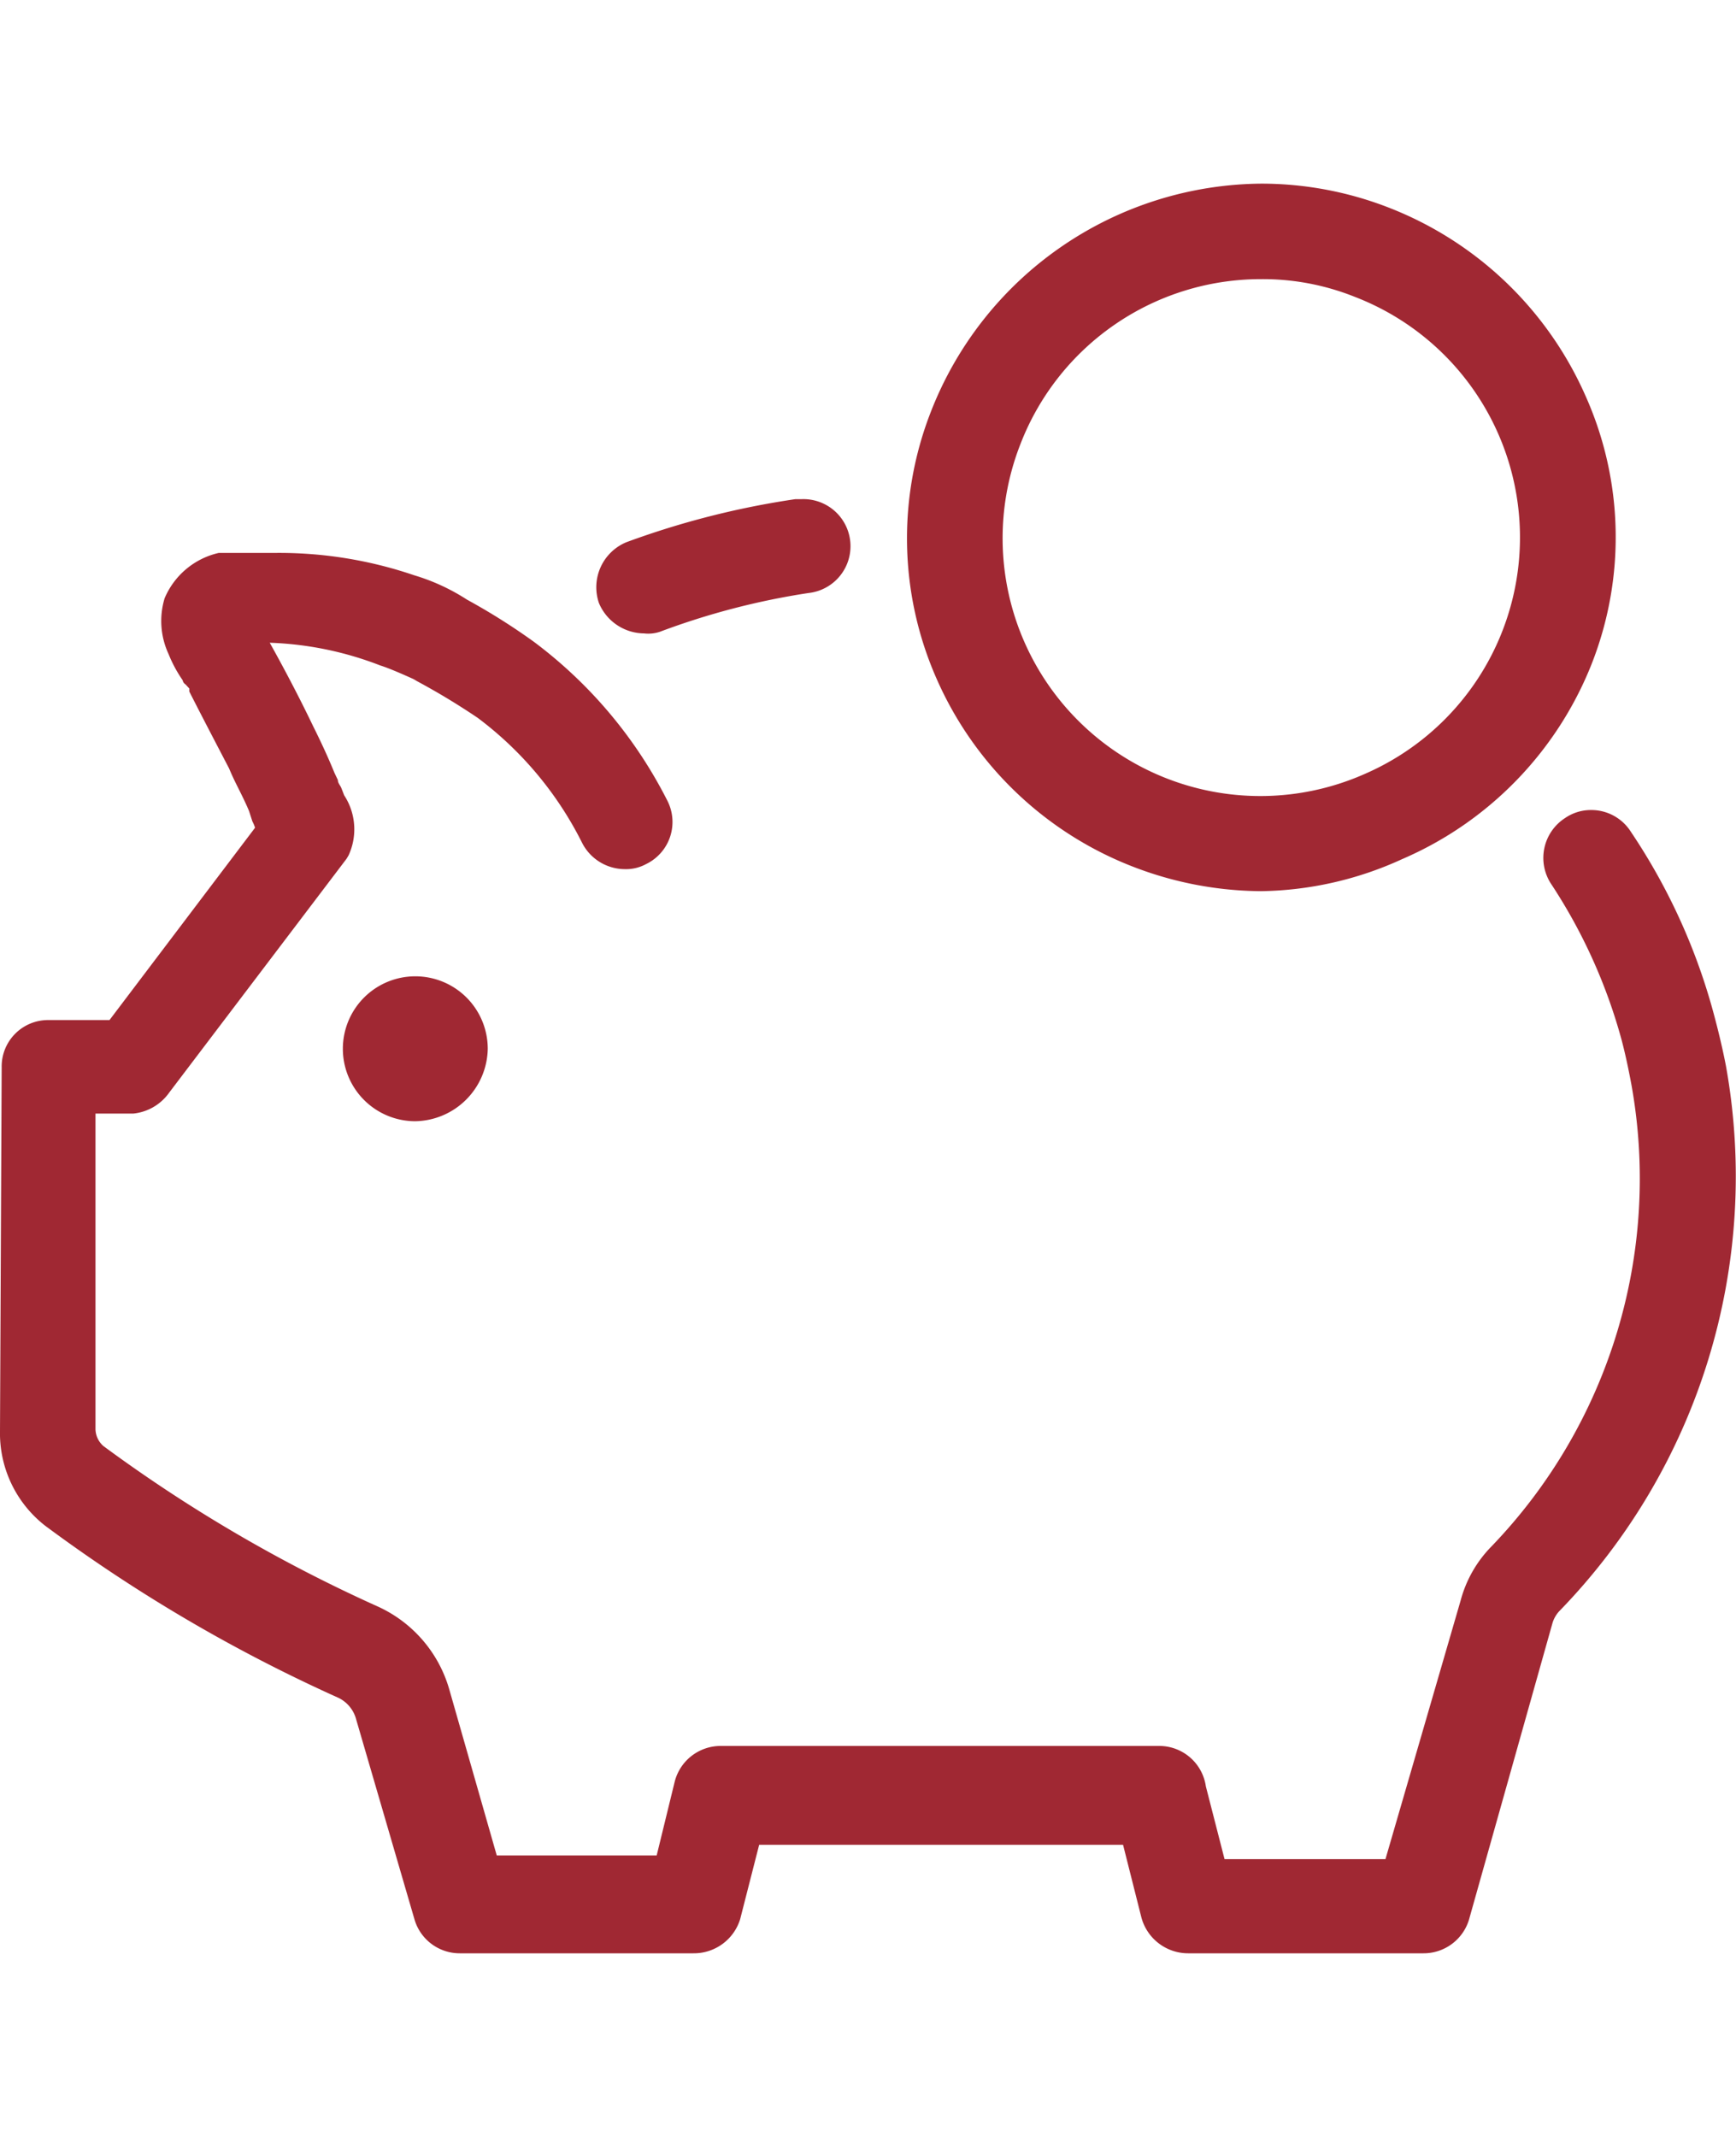
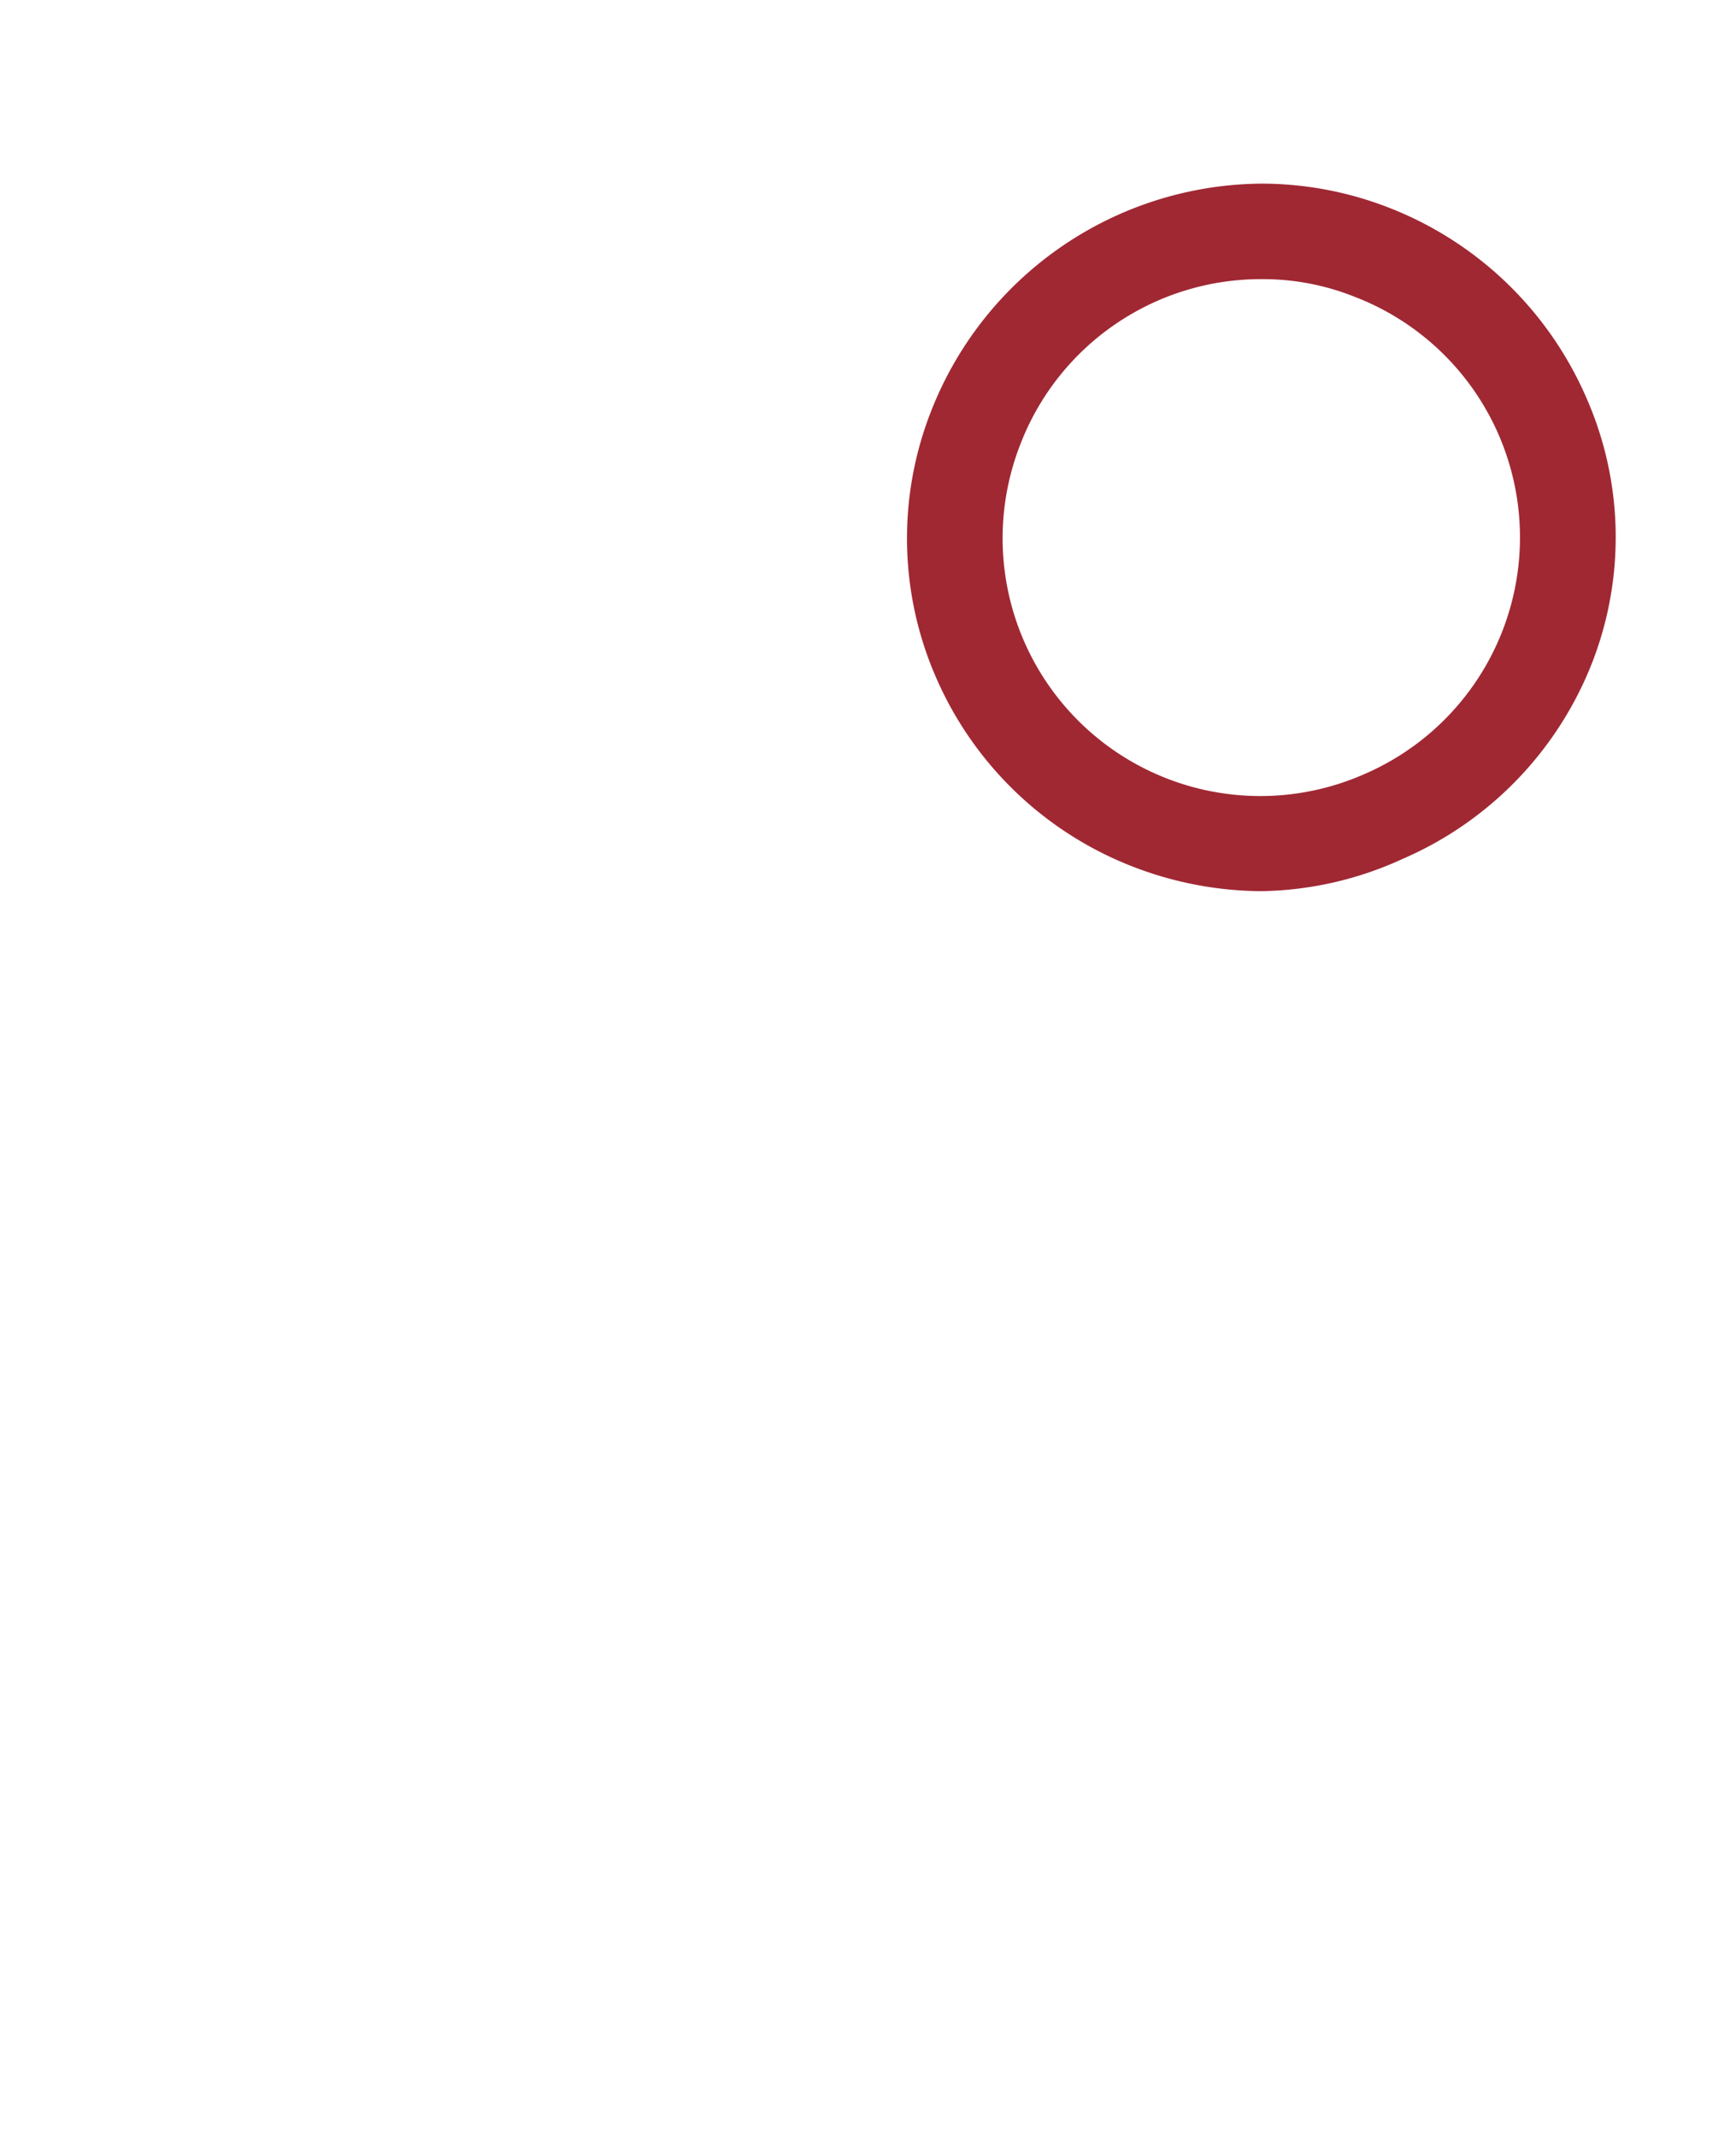
<svg xmlns="http://www.w3.org/2000/svg" id="Ebene_1" data-name="Ebene 1" width="52" height="64" viewBox="0 0 52 53">
  <defs>
    <style>.cls-1{fill:#a02833;}</style>
  </defs>
  <g id="Ebene_1_Kopie" data-name="Ebene 1 Kopie">
    <path class="cls-1" d="M37.77,21.19a10.8,10.8,0,0,1-3.85-.74,10.61,10.61,0,0,1-5.86-5.61,10.41,10.41,0,0,1-.18-8A10.71,10.71,0,0,1,37.79,0a10.52,10.52,0,0,1,3.84.73,10.66,10.66,0,0,1,5.86,5.62,10.36,10.36,0,0,1,.18,8.05A10.62,10.62,0,0,1,42,20.23,10.48,10.48,0,0,1,37.77,21.19Zm0-18.33a7.72,7.72,0,0,0-7.2,4.93A7.72,7.72,0,0,0,40.9,17.67a7.72,7.72,0,0,0-.32-14.28,7.41,7.41,0,0,0-2.83-.53Z" />
-     <path class="cls-1" d="M19.29,13.47a1.48,1.48,0,0,1-1.35-.91,1.46,1.46,0,0,1,.82-1.82,25.22,25.22,0,0,1,5.06-1.29H24a1.41,1.41,0,0,1,.22,2.81,22.08,22.08,0,0,0-4.45,1.16A1.1,1.1,0,0,1,19.29,13.47Z" />
-     <path class="cls-1" d="M35.59,53a1.45,1.45,0,0,1-1.4-1.07l-.55-2.18-10.9,0-.57,2.23A1.45,1.45,0,0,1,20.77,53h-7a1.41,1.41,0,0,1-1.35-1l-1.75-6a1,1,0,0,0-.53-.65,47.18,47.18,0,0,1-8.78-5.15A3.51,3.51,0,0,1,0,37.35L.05,26.46a1.39,1.39,0,0,1,1.37-1.41H3.28l4.36-5.76a1.08,1.08,0,0,0-.08-.19l-.1-.31c-.1-.24-.22-.48-.34-.72s-.18-.37-.26-.56c-.38-.73-.8-1.53-1.19-2.3l0-.09L5.56,15a.2.2,0,0,1-.09-.13,3.91,3.91,0,0,1-.42-.78,2.35,2.35,0,0,1-.12-1.67,2.32,2.32,0,0,1,1.62-1.36H8.2a12.54,12.54,0,0,1,4.21.67,6.13,6.13,0,0,1,1.58.73,19.05,19.05,0,0,1,2,1.26,13.61,13.61,0,0,1,4,4.76,1.4,1.4,0,0,1-.64,1.9,1.25,1.25,0,0,1-.63.15,1.44,1.44,0,0,1-1.28-.78A10.59,10.59,0,0,0,14.31,16a21,21,0,0,0-1.82-1.1l-.1-.06h0c-.31-.14-.74-.33-1-.41a10.07,10.07,0,0,0-3.3-.68H8.08c.38.68.86,1.58,1.3,2.5.22.44.44.91.64,1.4l.1.21c0,.09.07.16.1.23l.09.23a1.86,1.86,0,0,1,.13,1.8l-.06.1-5.31,7A1.5,1.5,0,0,1,4,27.85H2.86V37.3a.69.69,0,0,0,.24.51,44.84,44.84,0,0,0,8.23,4.81,3.91,3.91,0,0,1,2.12,2.45l1.43,5h4.79l.54-2.21a1.42,1.42,0,0,1,1.38-1.07H34.73A1.41,1.41,0,0,1,36.12,48l.56,2.18H41.5l2.25-7.74a3.65,3.65,0,0,1,.92-1.62A15.88,15.88,0,0,0,48.87,27c-.08-.43-.17-.87-.29-1.33A16.25,16.25,0,0,0,46.48,21a1.42,1.42,0,0,1,.4-2,1.36,1.36,0,0,1,.78-.24,1.4,1.4,0,0,1,1.19.65,18.23,18.23,0,0,1,2.48,5.44c.14.52.27,1.06.37,1.58a18.68,18.68,0,0,1-5,16.33.91.91,0,0,0-.2.36L44,52a1.42,1.42,0,0,1-1.36,1Z" />
-     <path class="cls-1" d="M12.44,28.08a2.17,2.17,0,1,1,2.17-2.16h0A2.21,2.21,0,0,1,12.44,28.08Z" />
  </g>
</svg>